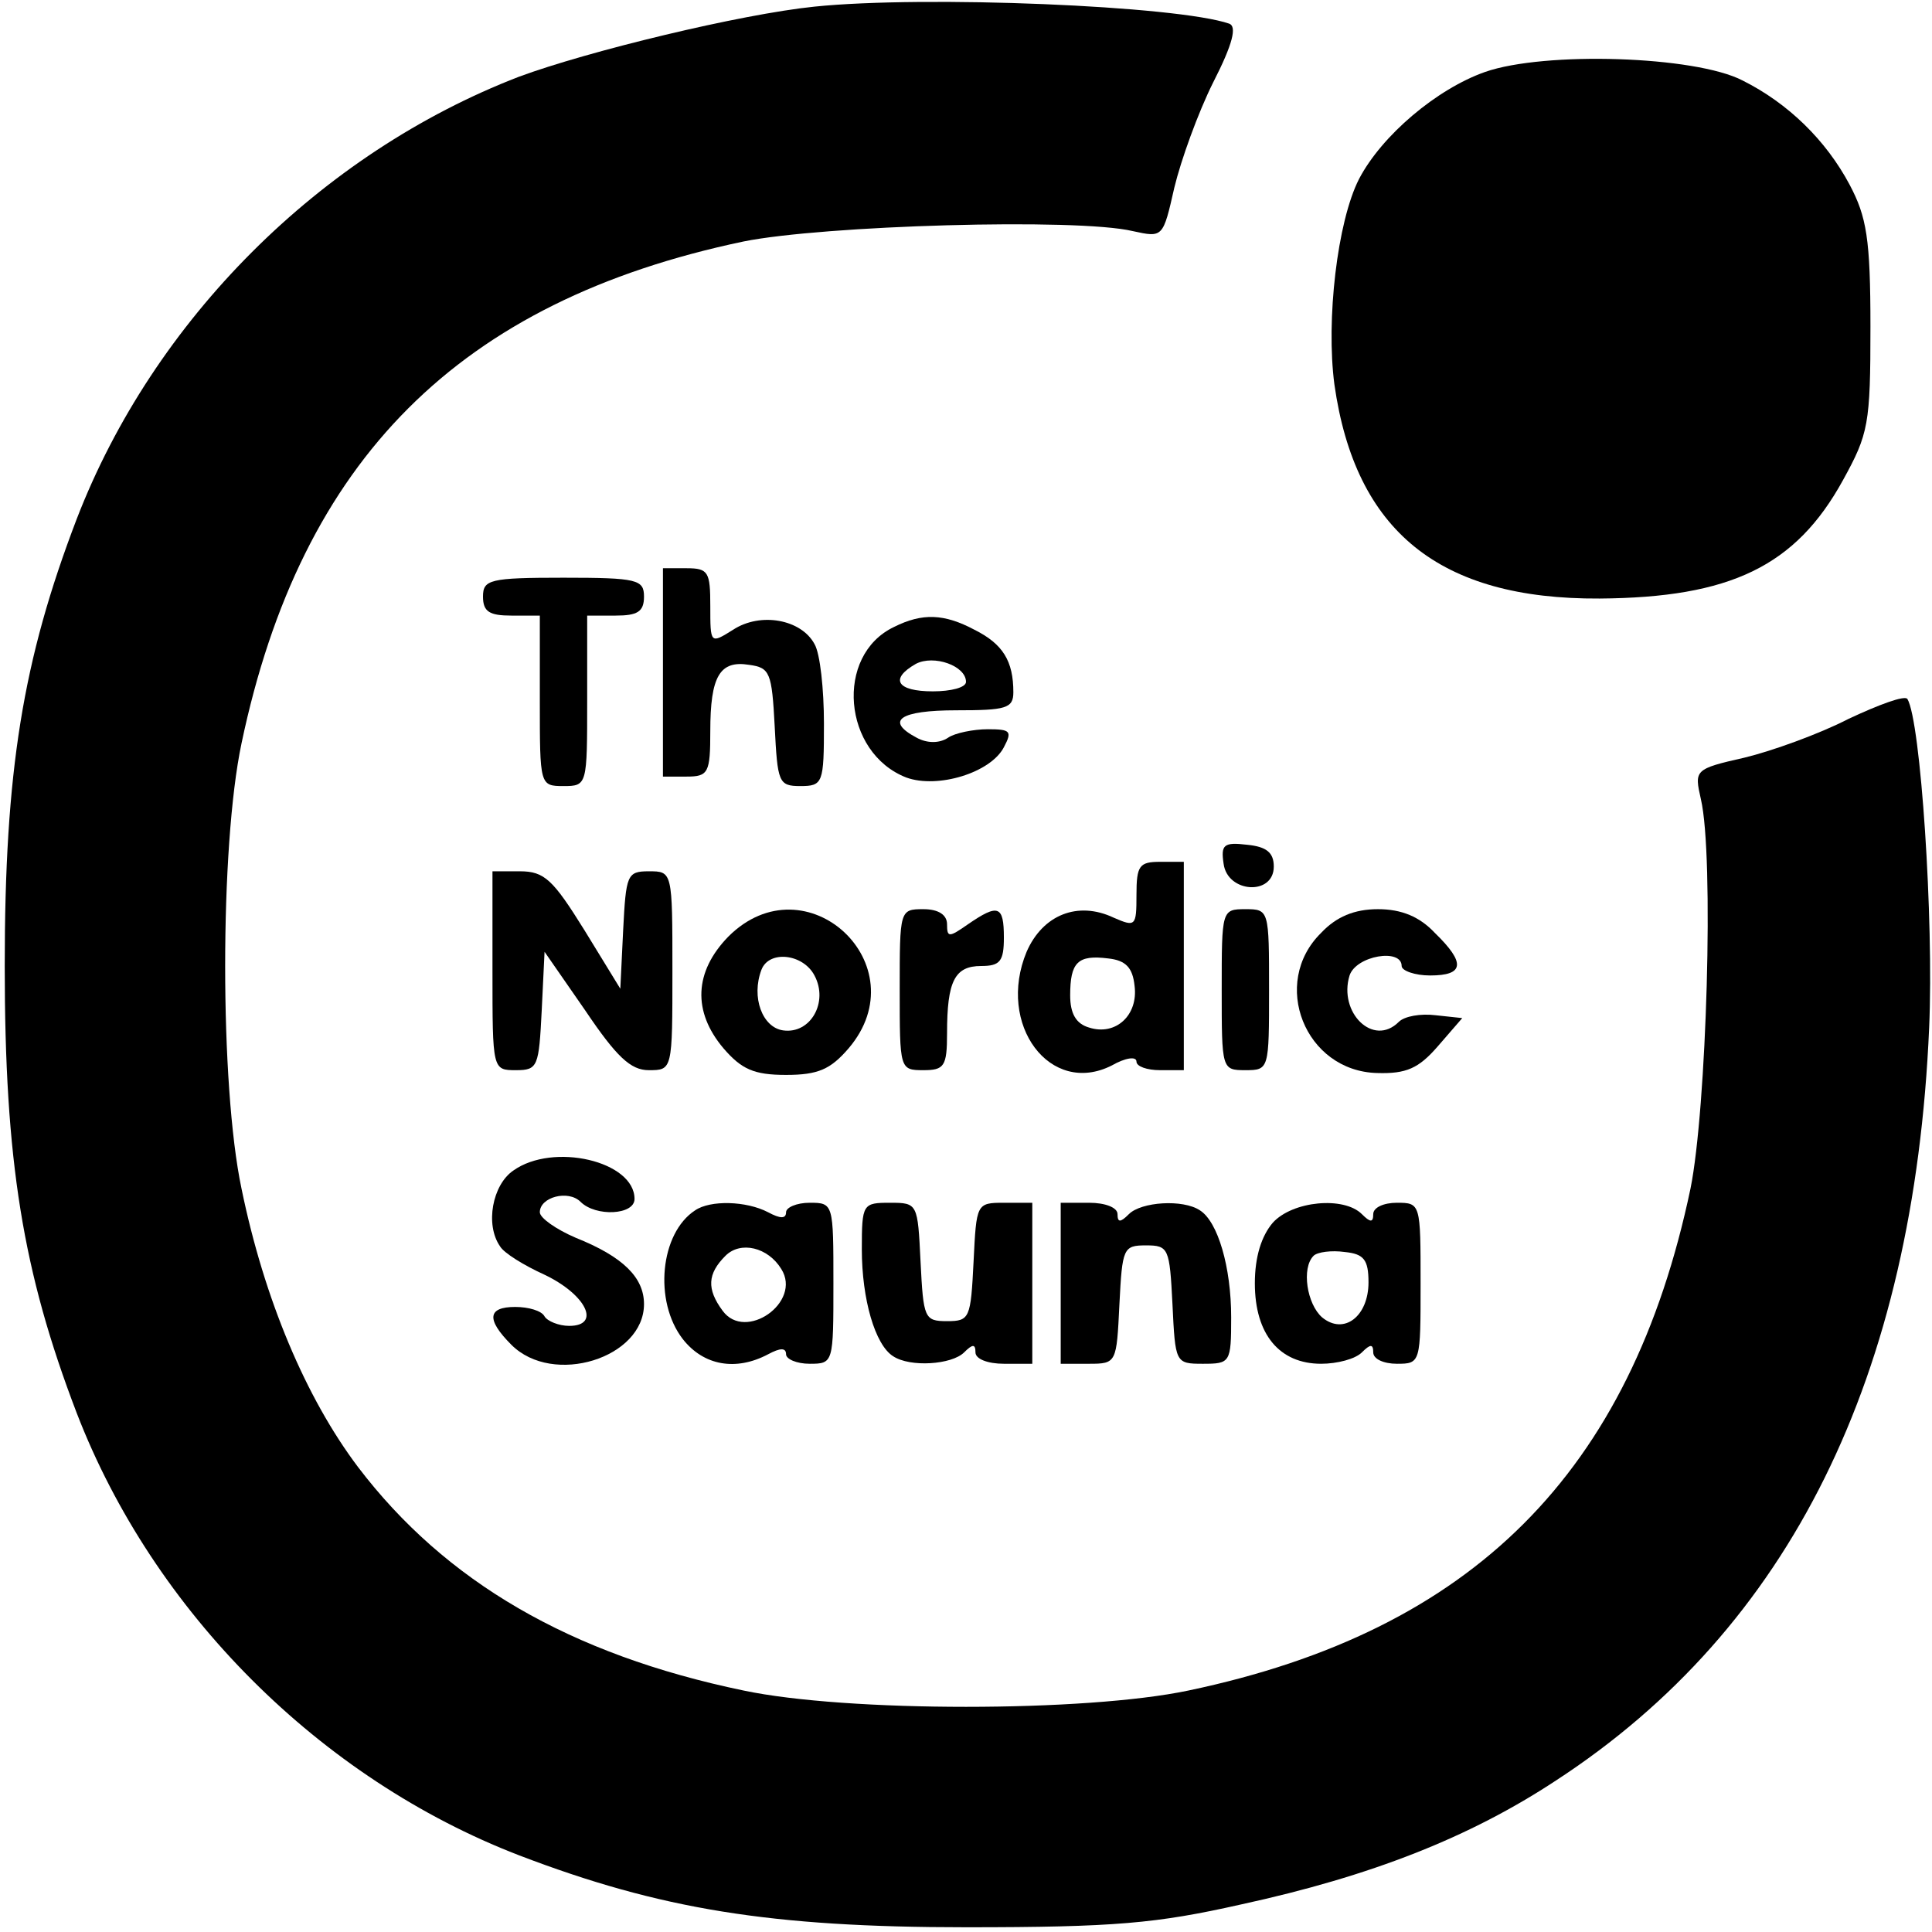
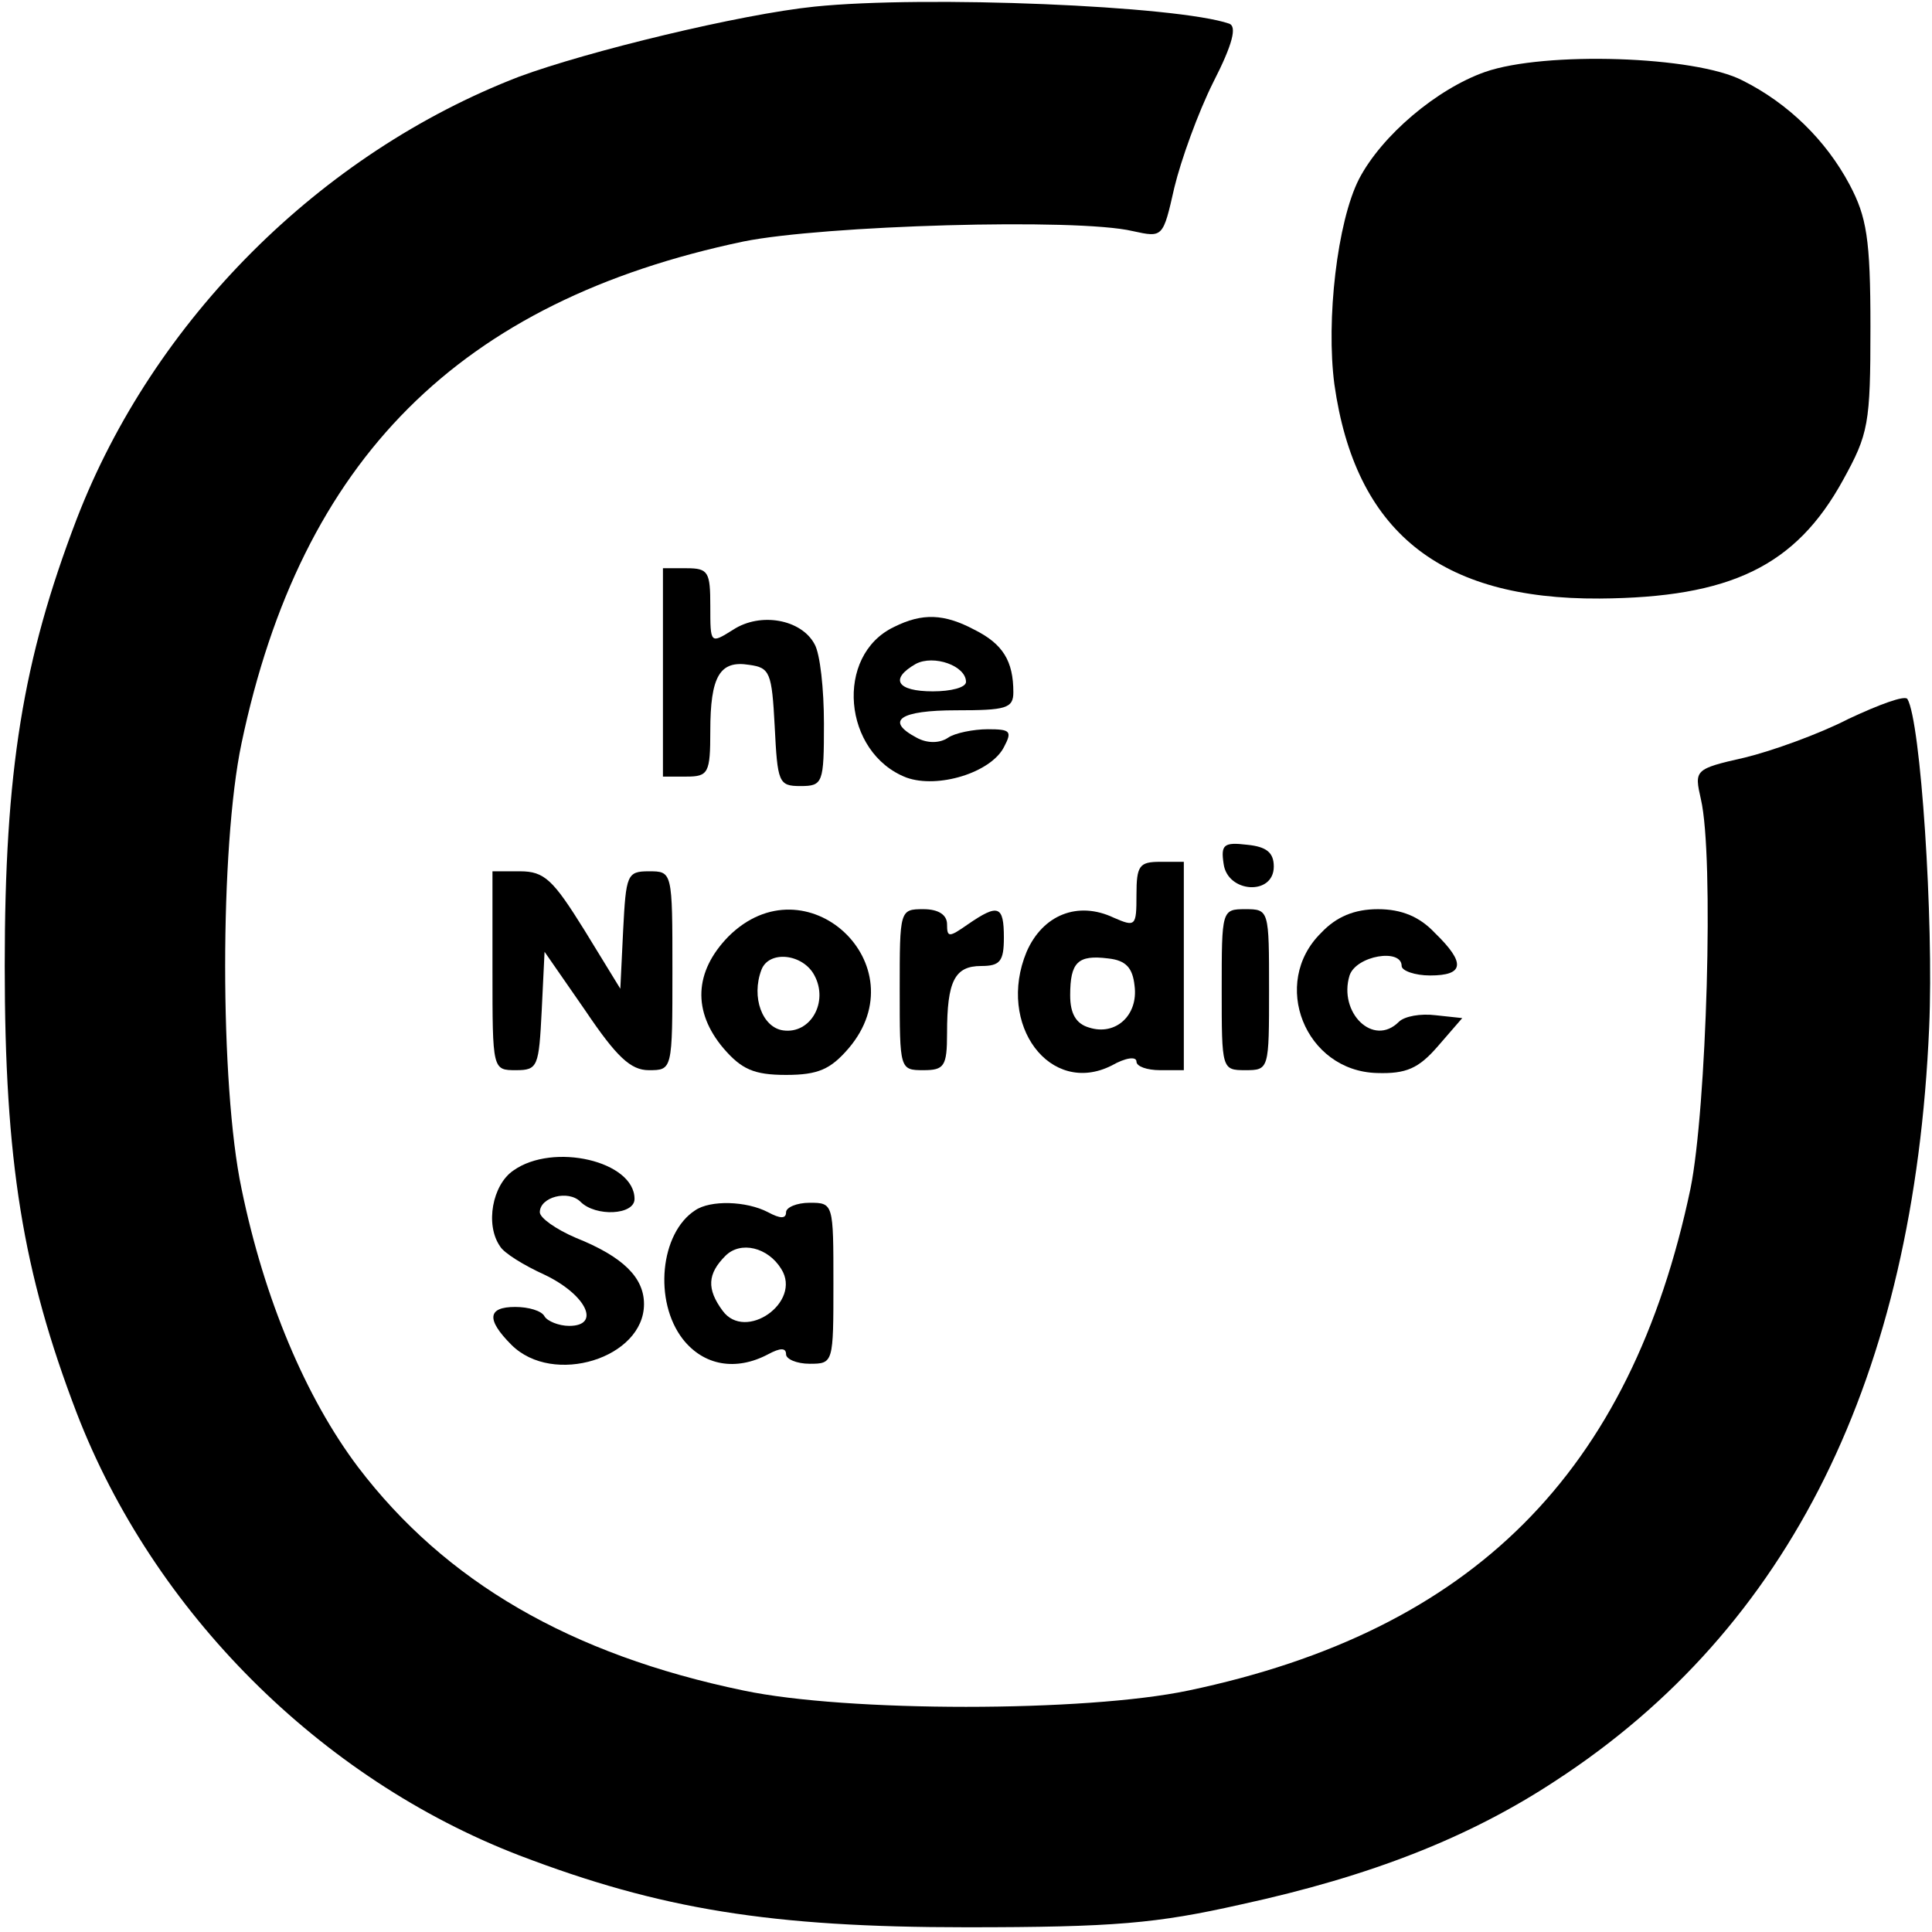
<svg xmlns="http://www.w3.org/2000/svg" version="1.0" width="204pt" height="204pt" viewBox="0 0 204 204" preserveAspectRatio="xMidYMid meet">
  <g transform="translate(0,204) scale(0.1,-0.1)" fill="#000000" stroke="none">
-     <path d="M860 2033 c-78 -8 -239 -47 -312 -74 -210 -81 -386 -257 -467 -467 -57 -149 -76 -266 -76 -472 0 -206 19 -323 76 -472 81 -210 257 -386 467 -467 149 -57 266 -76 472 -76 157 0 201 4 290 24 138 30 242 71 333 131 247 161 378 426 394 795 5 114 -9 324 -23 347 -3 4 -30 -6 -62 -21 -31 -16 -81 -34 -110 -41 -53 -12 -53 -13 -46 -44 14 -60 6 -327 -11 -411 -63 -300 -230 -467 -530 -530 -109 -23 -361 -23 -470 0 -183 38 -315 115 -407 236 -55 73 -99 177 -123 294 -23 109 -23 361 0 470 63 300 230 467 530 530 84 17 352 25 411 11 32 -7 32 -7 44 46 7 29 25 79 41 111 21 41 25 59 17 62 -55 19 -321 30 -438 18z" />
+     <path d="M860 2033 c-78 -8 -239 -47 -312 -74 -210 -81 -386 -257 -467 -467 -57 -149 -76 -266 -76 -472 0 -206 19 -323 76 -472 81 -210 257 -386 467 -467 149 -57 266 -76 472 -76 157 0 201 4 290 24 138 30 242 71 333 131 247 161 378 426 394 795 5 114 -9 324 -23 347 -3 4 -30 -6 -62 -21 -31 -16 -81 -34 -110 -41 -53 -12 -53 -13 -46 -44 14 -60 6 -327 -11 -411 -63 -300 -230 -467 -530 -530 -109 -23 -361 -23 -470 0 -183 38 -315 115 -407 236 -55 73 -99 177 -123 294 -23 109 -23 361 0 470 63 300 230 467 530 530 84 17 352 25 411 11 32 -7 32 -7 44 46 7 29 25 79 41 111 21 41 25 59 17 62 -55 19 -321 30 -438 18" />
    <path d="M1568 1964 c-51 -18 -109 -67 -133 -113 -23 -45 -35 -149 -26 -217 22 -155 111 -227 280 -226 138 1 207 34 257 125 27 49 29 59 29 162 0 93 -4 116 -22 150 -25 47 -65 86 -113 110 -50 26 -209 31 -272 9z" />
    <path d="M700 1330 l0 -110 25 0 c23 0 25 4 25 48 0 58 10 75 41 70 22 -3 24 -8 27 -65 3 -59 4 -63 27 -63 24 0 25 3 25 66 0 36 -4 74 -10 84 -14 26 -57 34 -86 15 -24 -15 -24 -15 -24 25 0 36 -2 40 -25 40 l-25 0 0 -110z" />
-     <path d="M510 1410 c0 -16 7 -20 30 -20 l30 0 0 -90 c0 -89 0 -90 25 -90 25 0 25 1 25 90 l0 90 30 0 c23 0 30 4 30 20 0 18 -7 20 -85 20 -78 0 -85 -2 -85 -20z" />
    <path d="M944 1378 c-63 -30 -54 -133 13 -159 33 -12 89 5 103 32 9 17 7 19 -17 19 -15 0 -35 -4 -42 -9 -9 -6 -22 -6 -33 0 -34 18 -18 29 42 29 52 0 60 2 60 19 0 33 -11 51 -41 66 -32 17 -55 18 -85 3z m76 -58 c0 -6 -16 -10 -35 -10 -38 0 -46 13 -18 29 19 10 53 -2 53 -19z" />
    <path d="M1292 1128 c4 -31 53 -34 53 -3 0 15 -8 21 -28 23 -25 3 -28 0 -25 -20z" />
    <path d="M1200 1095 c0 -33 -1 -34 -24 -24 -38 18 -75 3 -92 -36 -32 -77 25 -153 90 -120 14 8 26 10 26 4 0 -5 11 -9 25 -9 l25 0 0 110 0 110 -25 0 c-22 0 -25 -4 -25 -35z m-2 -96 c4 -31 -20 -53 -48 -44 -14 4 -20 15 -20 34 0 35 8 43 40 39 19 -2 26 -10 28 -29z" />
    <path d="M520 1015 c0 -105 0 -105 25 -105 23 0 24 4 27 63 l3 62 43 -62 c33 -49 48 -63 67 -63 25 0 25 0 25 105 0 105 0 105 -25 105 -23 0 -24 -4 -27 -62 l-3 -62 -38 62 c-33 53 -42 62 -68 62 l-29 0 0 -105z" />
    <path d="M769 1051 c-36 -37 -38 -79 -5 -118 19 -22 32 -28 66 -28 34 0 47 6 66 28 75 88 -45 200 -127 118z m91 -41 c15 -28 -4 -62 -33 -58 -22 3 -34 35 -23 64 8 21 44 17 56 -6z" />
    <path d="M950 995 c0 -84 0 -85 25 -85 22 0 25 4 25 39 0 55 8 71 36 71 20 0 24 5 24 30 0 34 -6 36 -38 14 -20 -14 -22 -14 -22 0 0 10 -9 16 -25 16 -25 0 -25 -1 -25 -85z" />
    <path d="M1290 995 c0 -84 0 -85 25 -85 25 0 25 1 25 85 0 84 0 85 -25 85 -25 0 -25 -1 -25 -85z" />
    <path d="M1395 1055 c-54 -53 -17 -146 59 -148 31 -1 44 5 64 28 l26 30 -28 3 c-16 2 -33 -1 -39 -7 -27 -27 -64 10 -52 49 7 21 55 29 55 10 0 -5 14 -10 30 -10 36 0 38 13 5 45 -16 17 -35 25 -60 25 -25 0 -44 -8 -60 -25z" />
    <path d="M542 804 c-22 -15 -30 -57 -14 -80 4 -7 25 -20 47 -30 44 -21 60 -54 26 -54 -11 0 -23 5 -26 10 -3 6 -17 10 -31 10 -29 0 -31 -13 -4 -40 44 -44 140 -14 140 43 0 28 -22 50 -72 70 -21 9 -38 21 -38 27 0 16 30 24 43 11 16 -16 57 -14 57 3 0 40 -86 60 -128 30z" />
    <path d="M734 762 c-37 -24 -44 -96 -13 -136 22 -28 56 -34 90 -16 13 7 19 7 19 0 0 -5 11 -10 25 -10 25 0 25 1 25 85 0 84 0 85 -25 85 -14 0 -25 -5 -25 -10 0 -7 -6 -7 -19 0 -23 12 -61 13 -77 2z m91 -62 c22 -35 -38 -77 -62 -44 -17 23 -16 39 3 58 16 16 45 9 59 -14z" />
-     <path d="M910 721 c0 -53 14 -101 33 -113 18 -12 62 -9 75 4 9 9 12 9 12 0 0 -7 13 -12 30 -12 l30 0 0 85 0 85 -30 0 c-29 0 -29 -1 -32 -62 -3 -60 -4 -63 -28 -63 -24 0 -25 3 -28 63 -3 61 -3 62 -32 62 -29 0 -30 -1 -30 -49z" />
-     <path d="M1120 685 l0 -85 30 0 c29 0 29 1 32 63 3 59 4 62 28 62 24 0 25 -3 28 -62 3 -62 3 -63 32 -63 29 0 30 1 30 49 0 53 -14 101 -33 113 -18 12 -62 9 -75 -4 -9 -9 -12 -9 -12 0 0 7 -13 12 -30 12 l-30 0 0 -85z" />
-     <path d="M1344 749 c-12 -14 -19 -36 -19 -64 0 -54 26 -85 70 -85 17 0 36 5 43 12 9 9 12 9 12 0 0 -7 11 -12 25 -12 25 0 25 1 25 85 0 84 0 85 -25 85 -14 0 -25 -5 -25 -12 0 -9 -3 -9 -12 0 -19 19 -73 14 -94 -9z m101 -63 c0 -36 -26 -56 -49 -37 -16 14 -22 52 -9 65 4 4 19 6 33 4 20 -2 25 -8 25 -32z" />
  </g>
</svg>